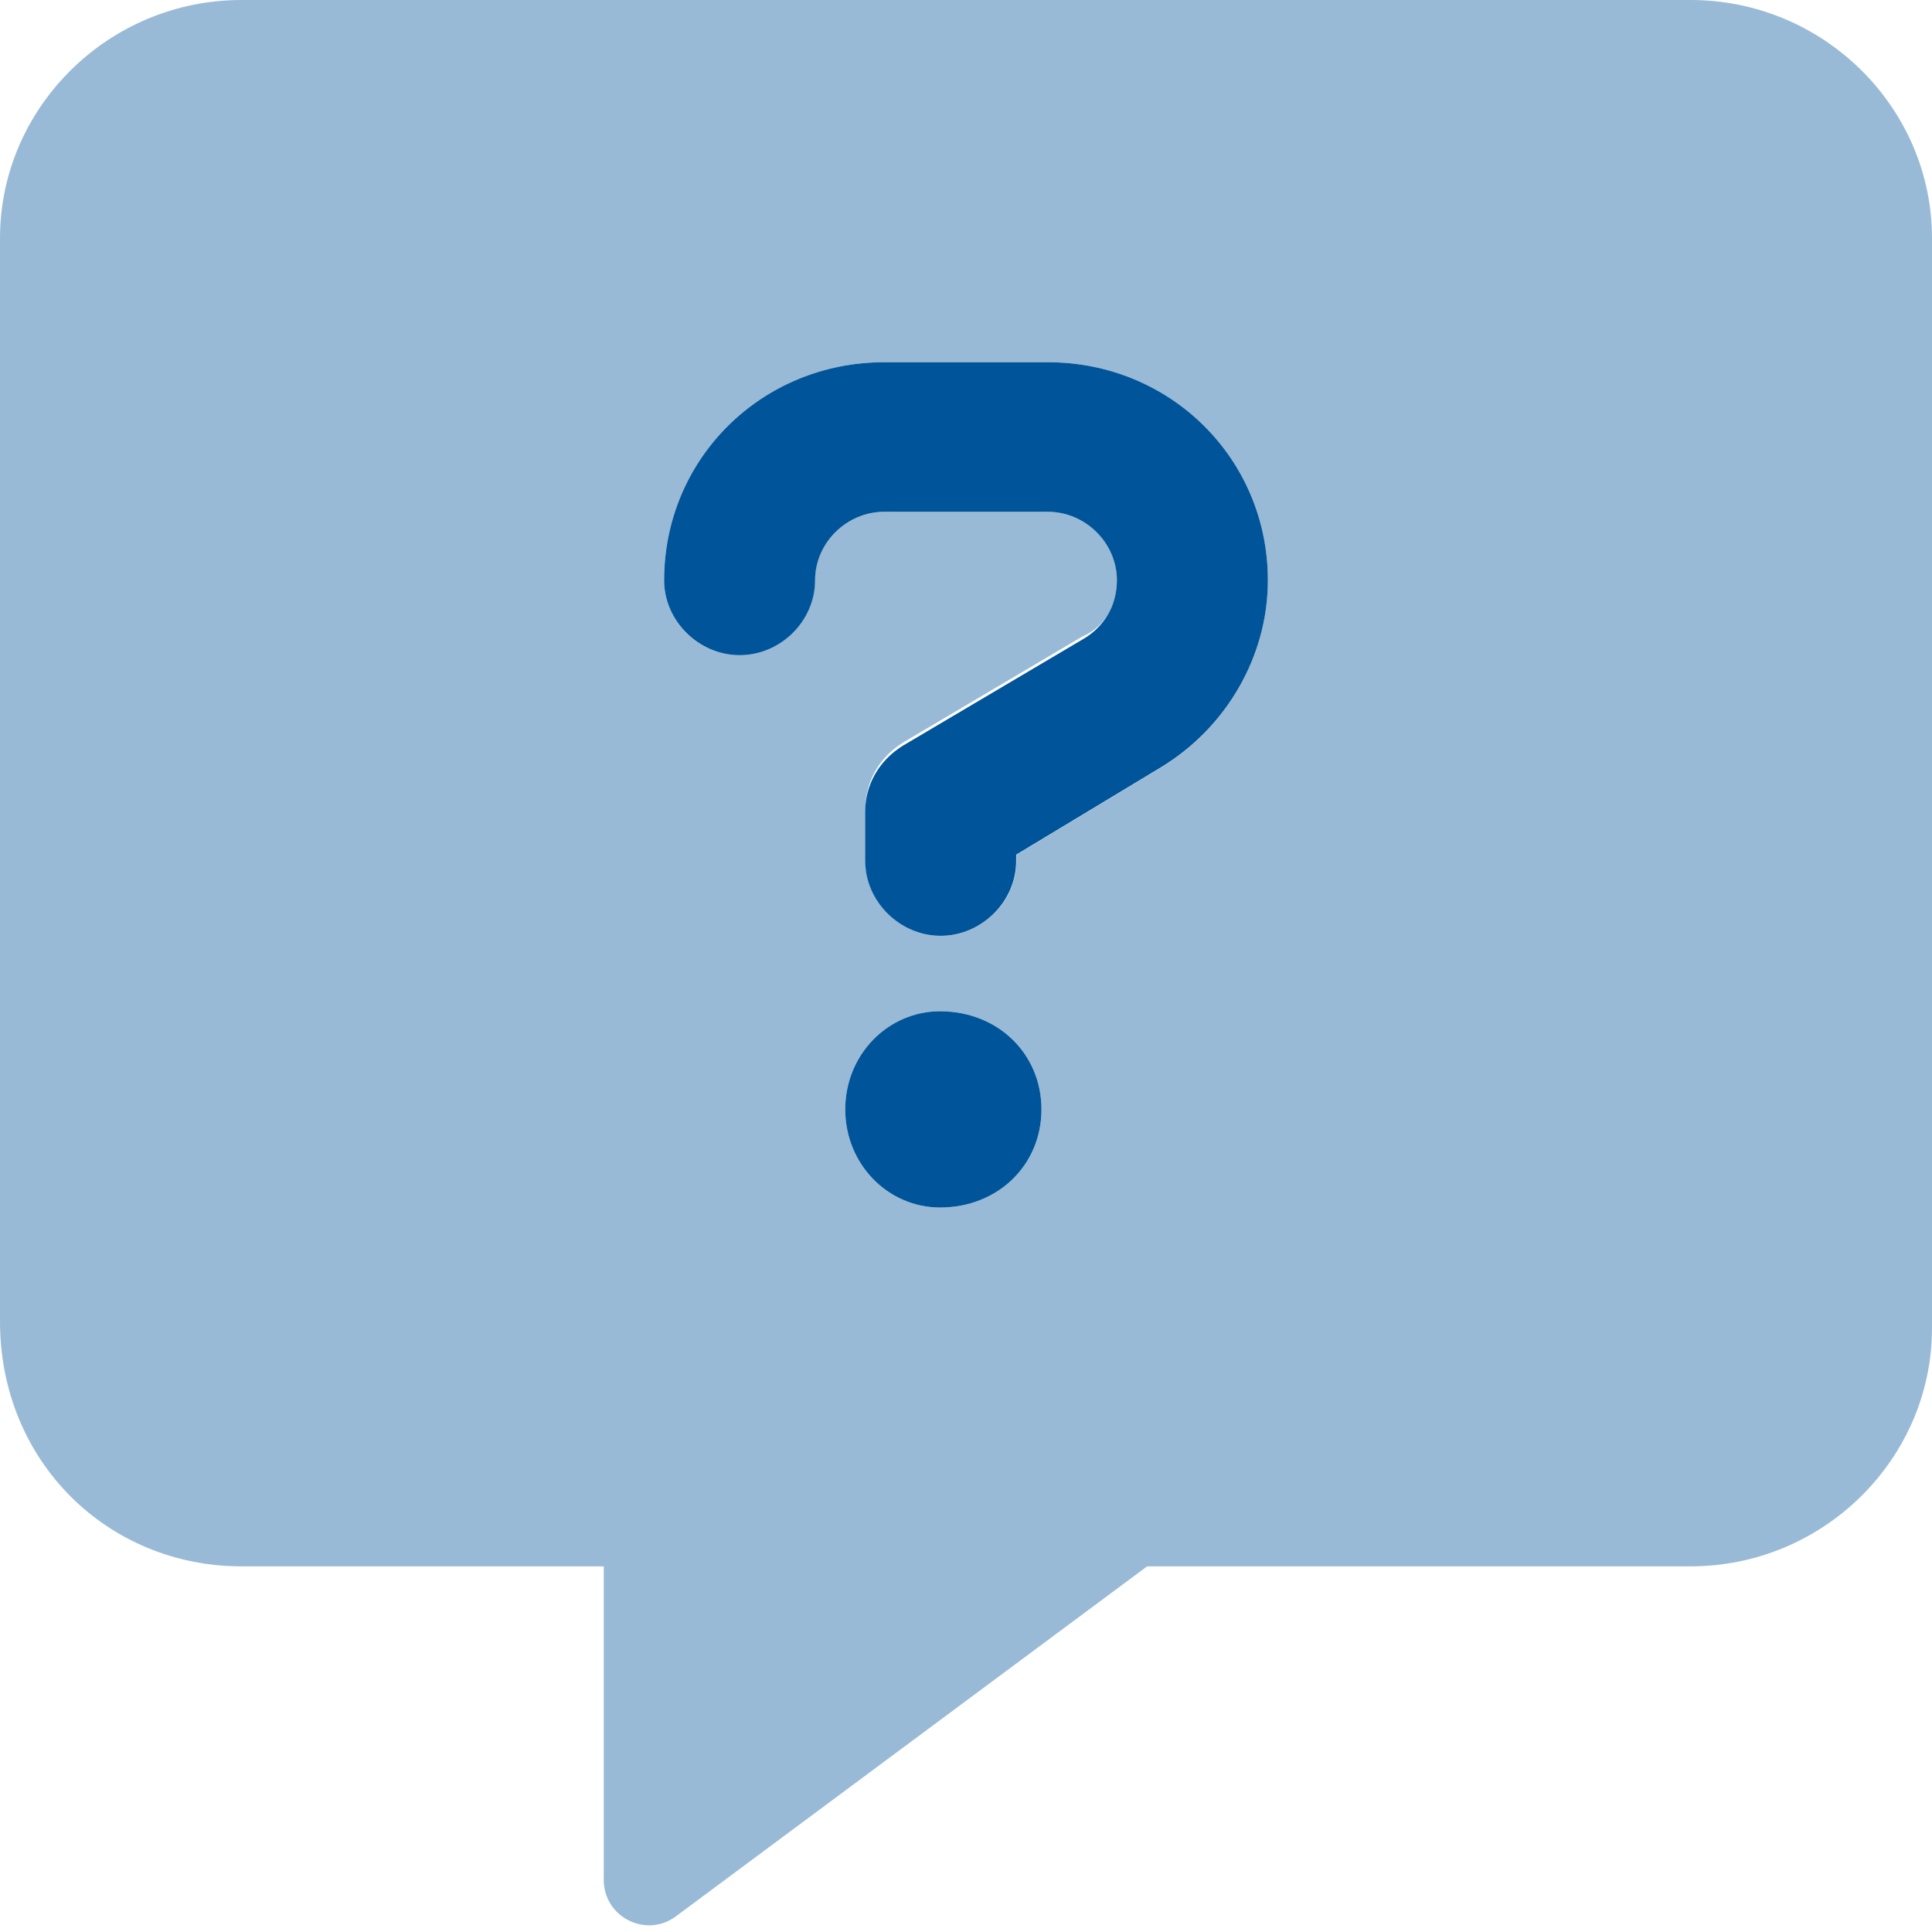
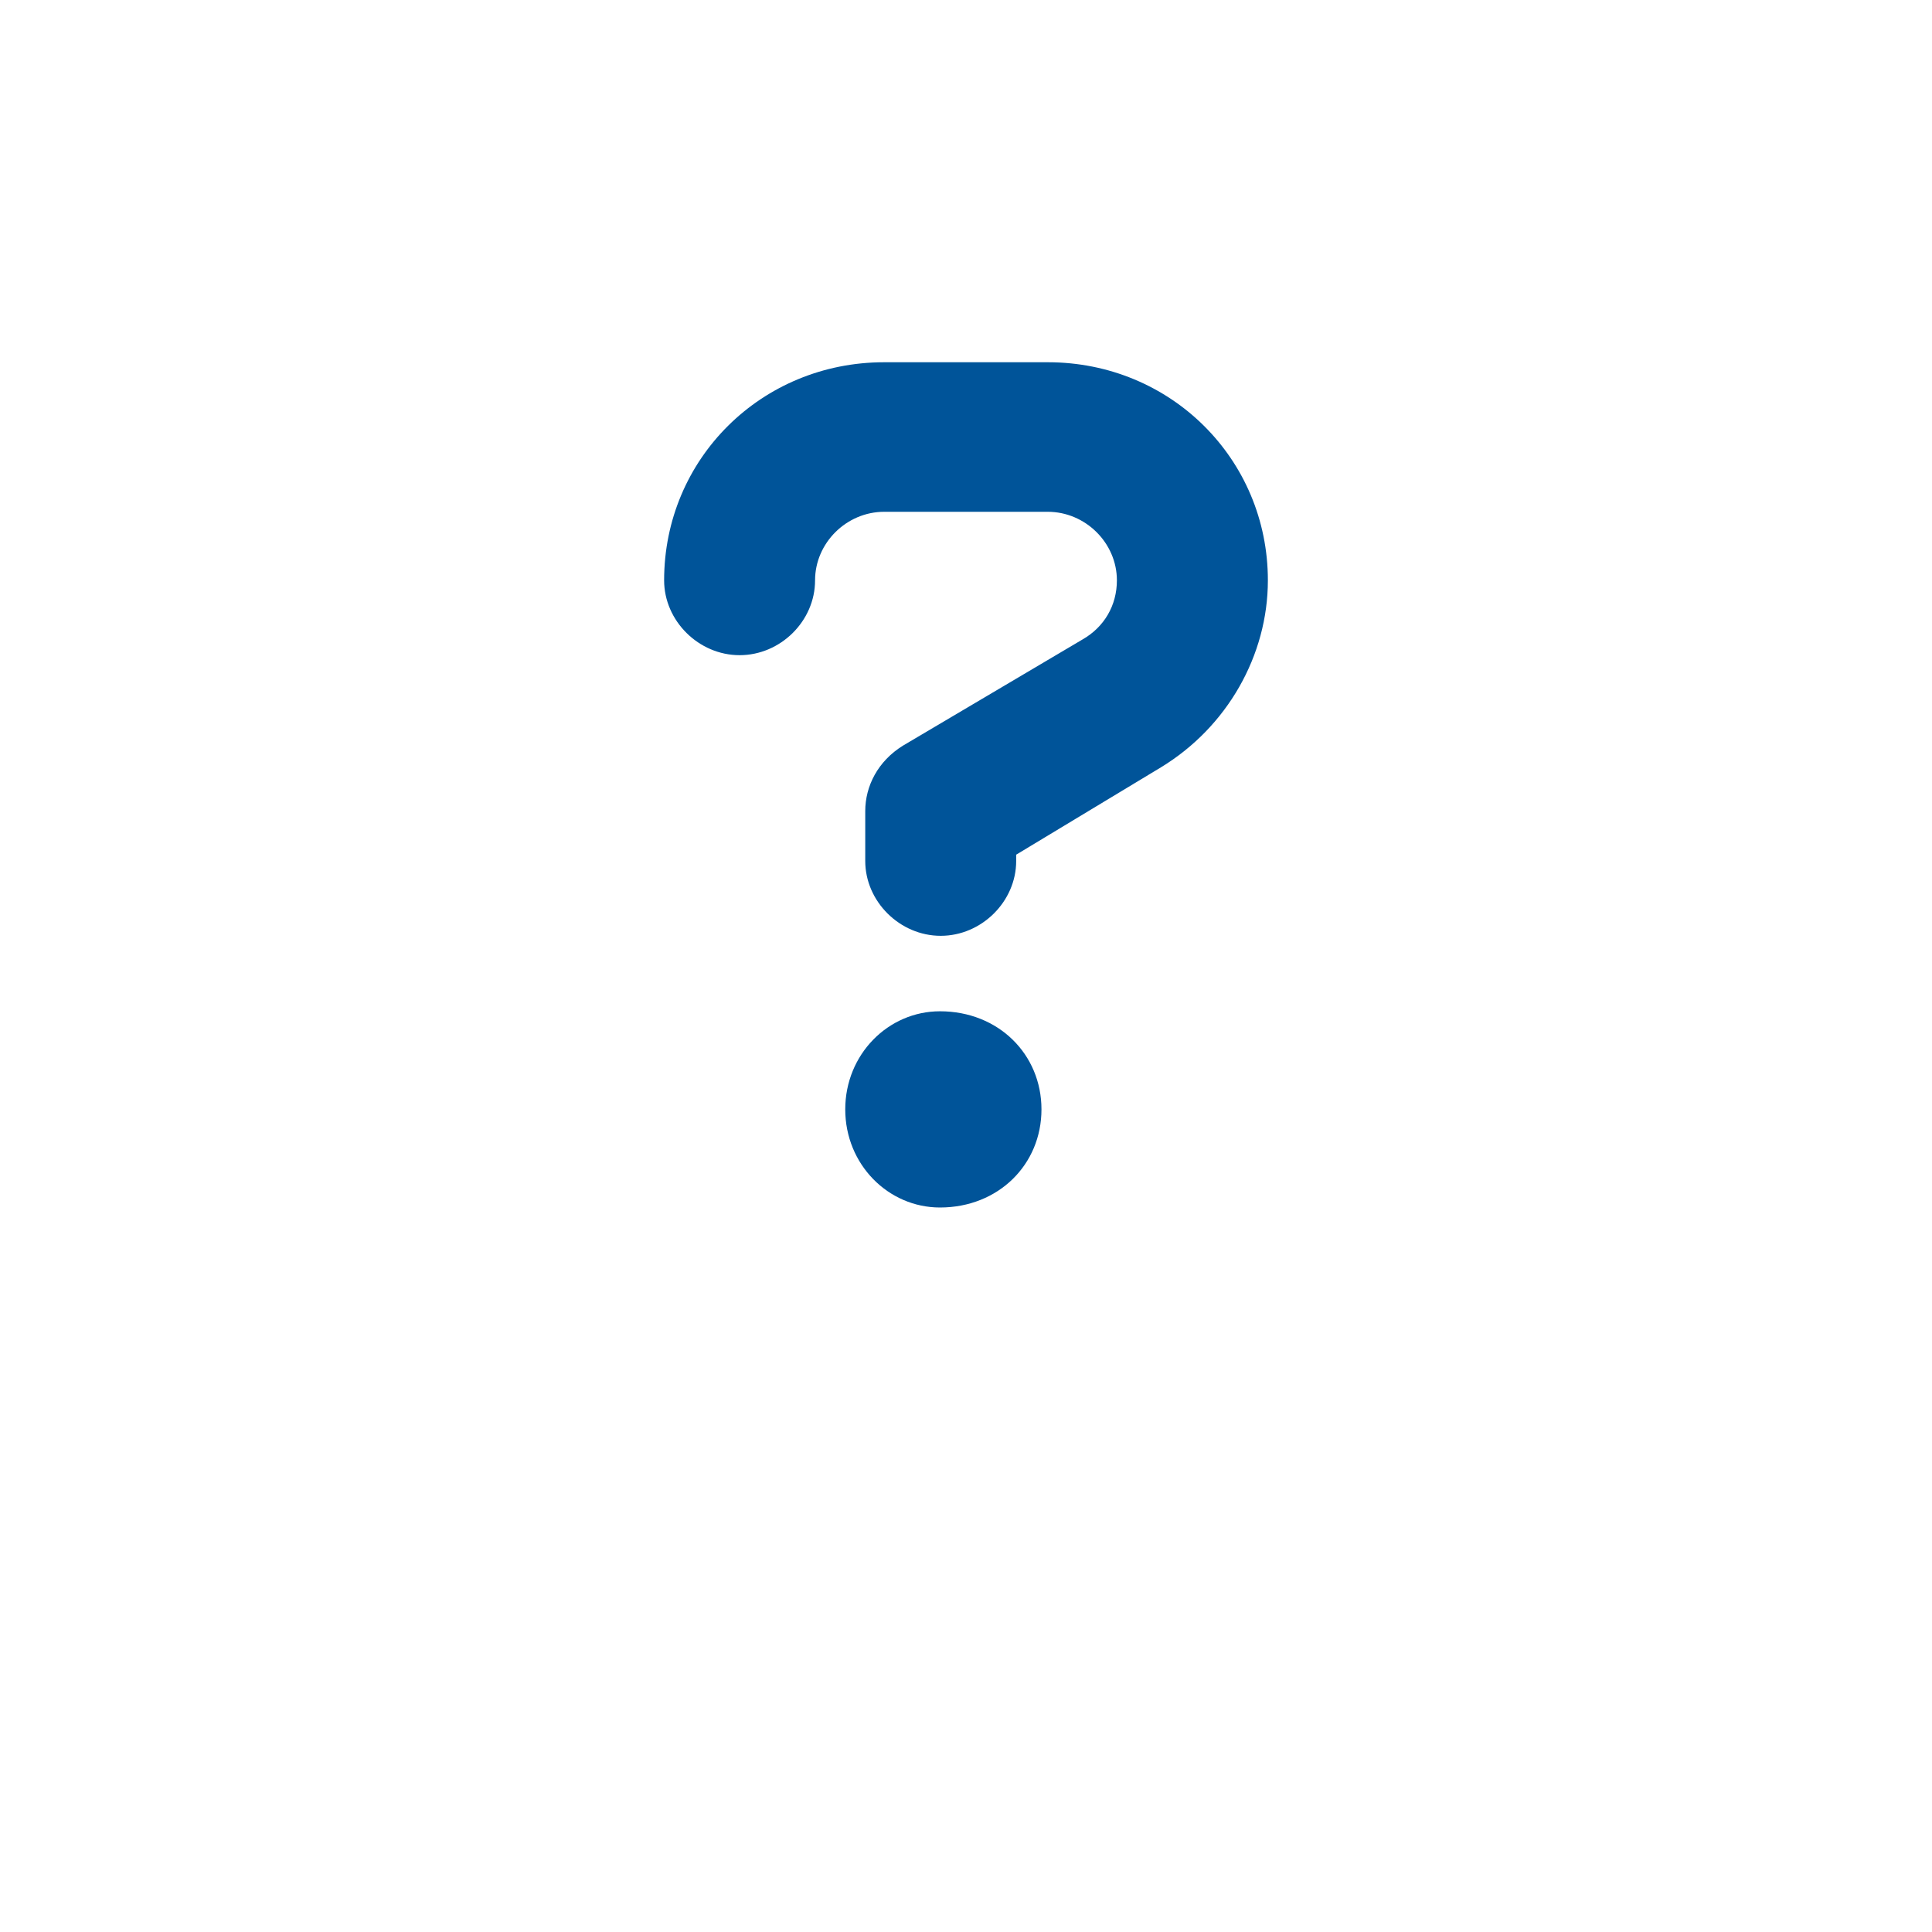
<svg xmlns="http://www.w3.org/2000/svg" version="1.1" id="Layer_1" x="0px" y="0px" viewBox="0 0 512 512" style="enable-background:new 0 0 512 512;" xml:space="preserve">
  <style type="text/css">
	.st0{fill:#005499;}
	.st1{opacity:0.4;fill:#005499;enable-background:new    ;}
</style>
  <path class="st0" d="M249.1,268c-13.7,0-25.1,11.4-25.1,26s11.4,26,25.1,26c15.5,0,26.9-11.4,26.9-26S264.6,268,249.1,268z   M277.7,96h-43.4c-32.5,0-58.3,25.6-58.3,57.8c0,10.74,9.17,19.83,20,19.83s20-9.03,20-19.83c0-9.91,8.33-18.17,18.33-18.17h43.33  c10,0,18.33,8.26,18.33,18.17c0,6.61-3.33,12.39-9.17,15.7l-47.52,28.1c-6.67,4.13-10,10.74-10,17.35v13.22  c0,10.74,9.17,19.83,20,19.83c10.83,0,20-9.09,20-19.83v-1.67l38.33-23.13C325.2,192.7,336,173.7,336,153.8  C336,121.6,310.2,96,277.7,96z" />
-   <path class="st1" d="M448,0H64C28.63,0,0,28.62,0,63.1v287.1c0,37.2,28.63,64.9,64,64.9h96v83.1c0,9.87,11.25,15.52,19.12,9.65  L304,415.1h144c35.38,0,64-28.63,64-63.1V63.1C512,28.62,483.4,0,448,0z M249.1,320c-13.7,0-25.1-11.4-25.1-26s11.4-26,25.1-26  c15.5,0,26.9,11.4,26.9,26S264.6,320,249.1,320z M307.7,203.4l-38.33,23.13v1.65c0,10.74-9.17,19.83-20,19.83  c-10.83,0-20-9.09-20-19.83V214.1c0-6.61,3.33-13.22,10-17.35l47.5-28.09c5.83-2.46,9.13-8.26,9.13-14.86  c0-9.91-8.33-18.17-18.33-18.17H234.3c-10,0-18.33,8.26-18.33,18.17c0,10.74-9.17,19.83-20,19.83S176,164.6,176,153.8  c0-32.2,25.8-57.8,58.3-57.8h43.33C310.2,96,336,121.6,336,153.8C336,173.7,325.2,192.7,307.7,203.4z" />
</svg>